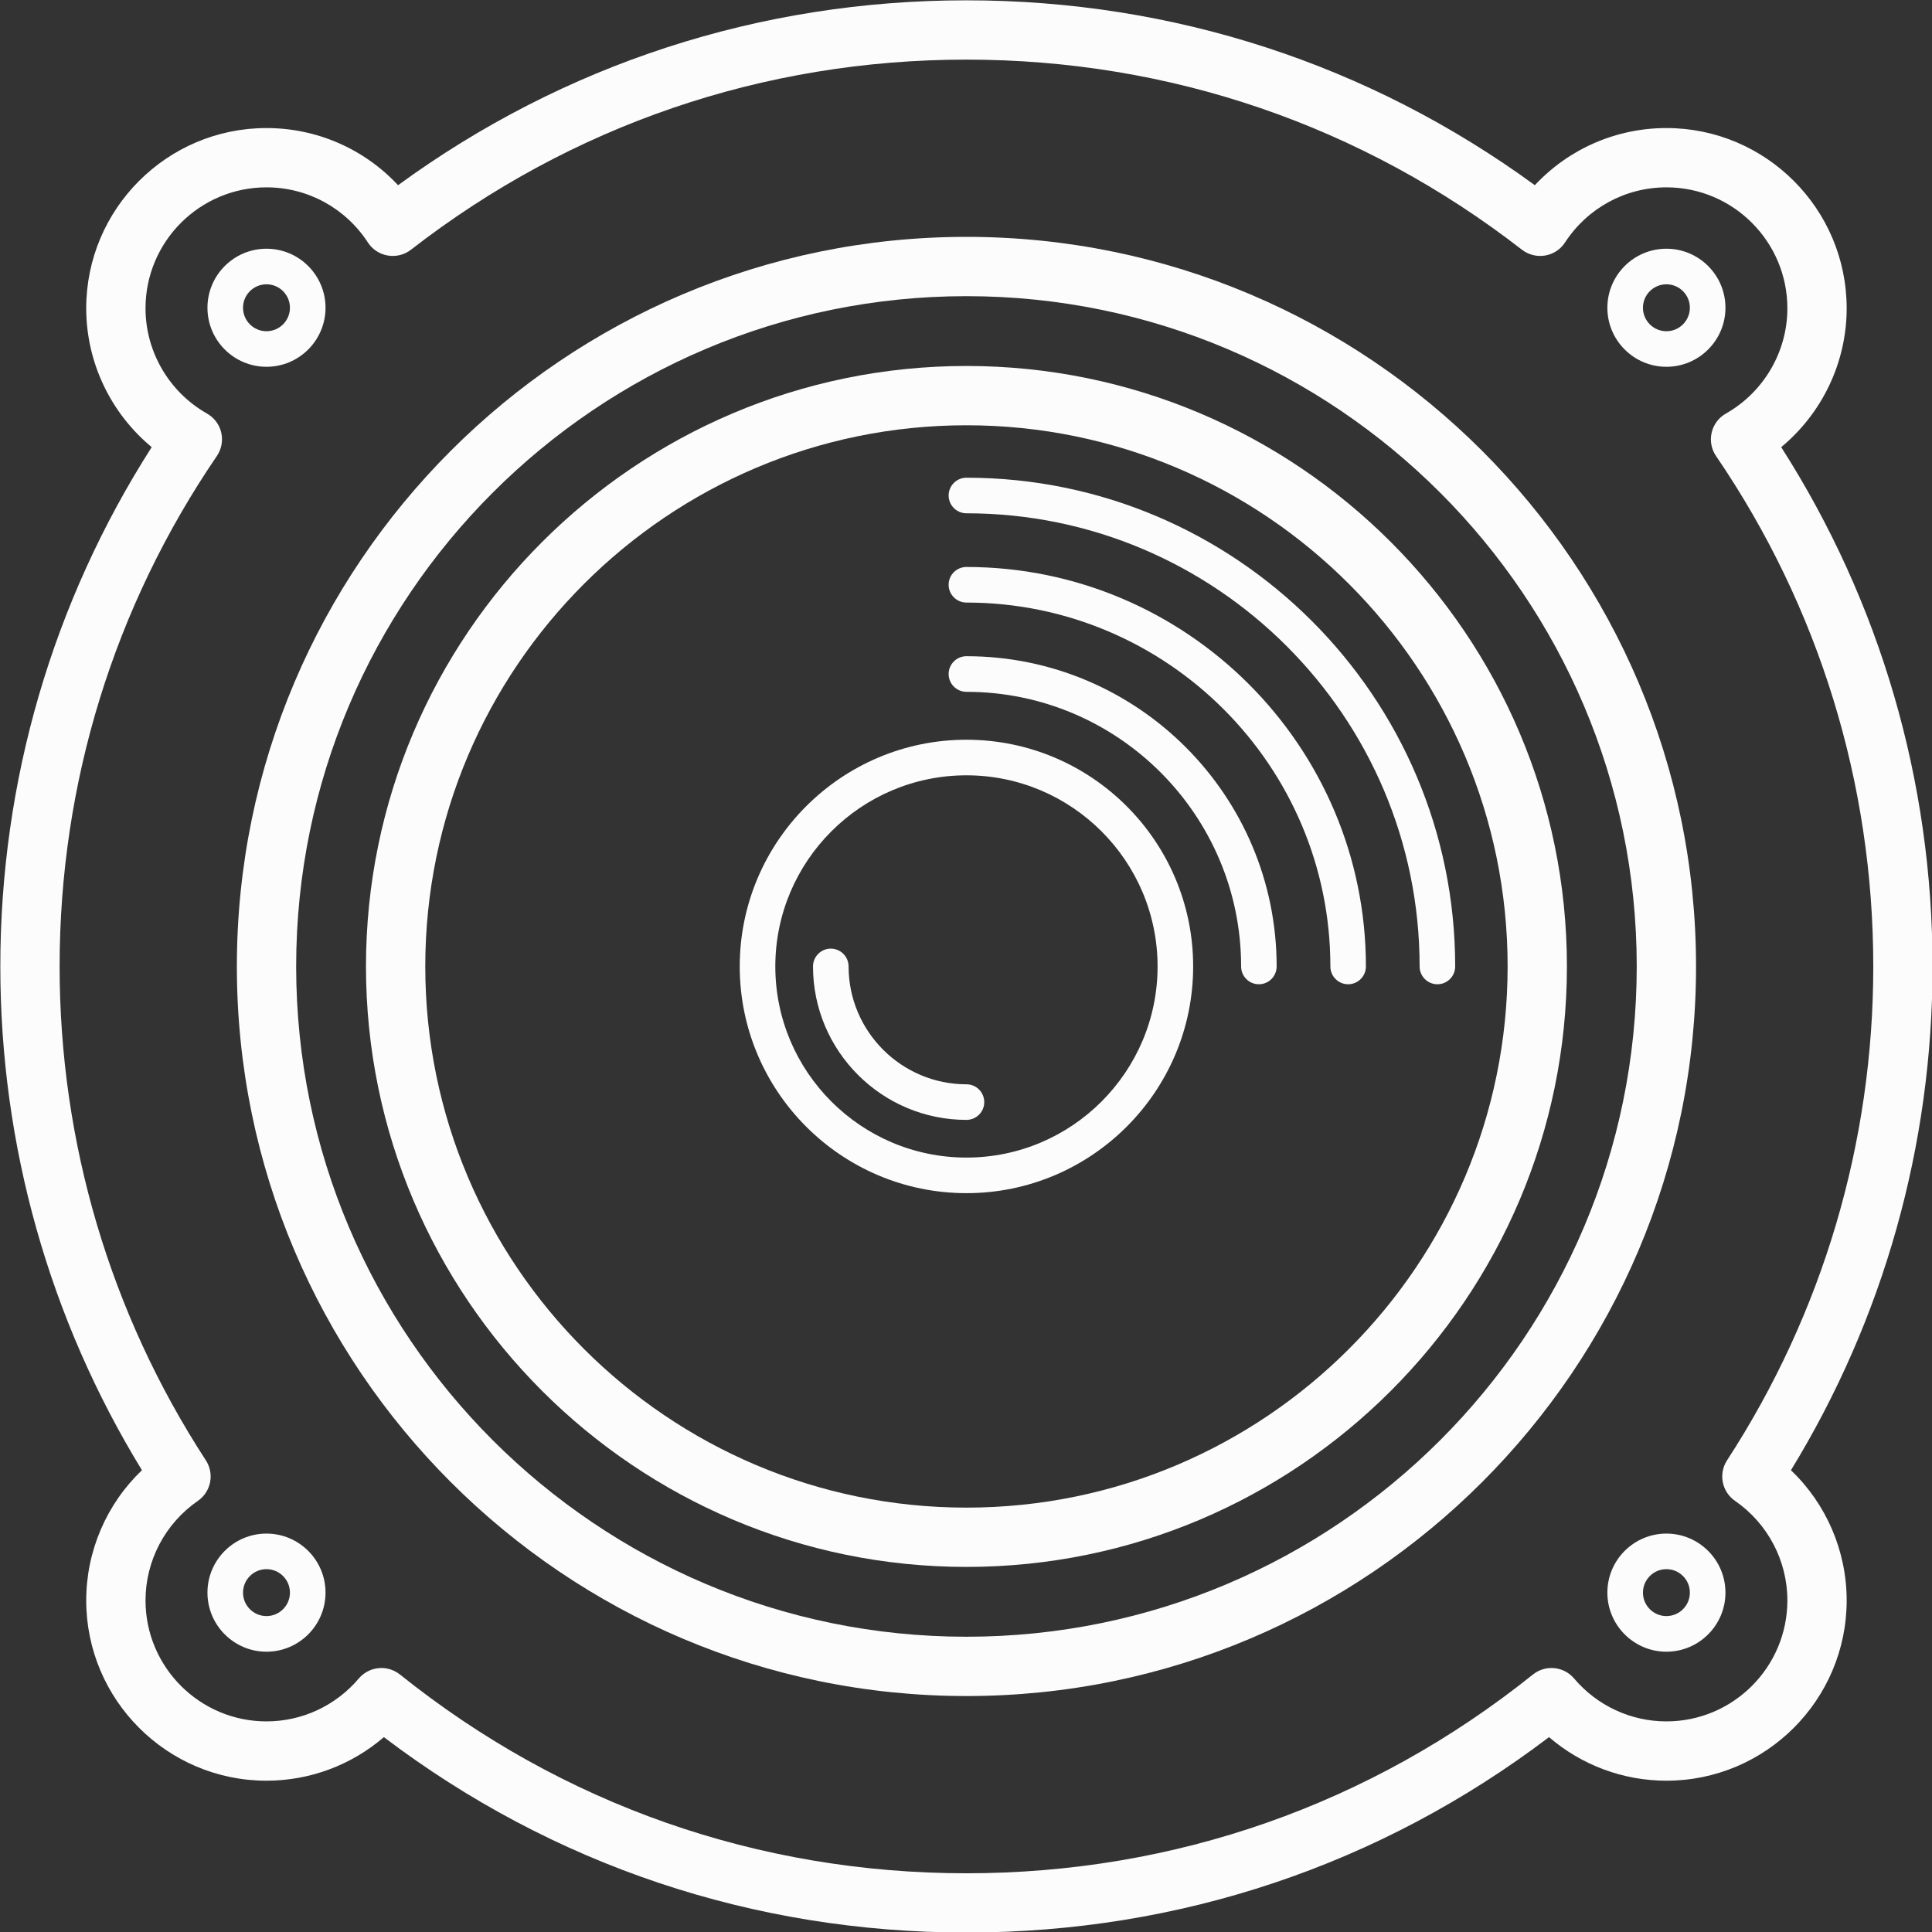
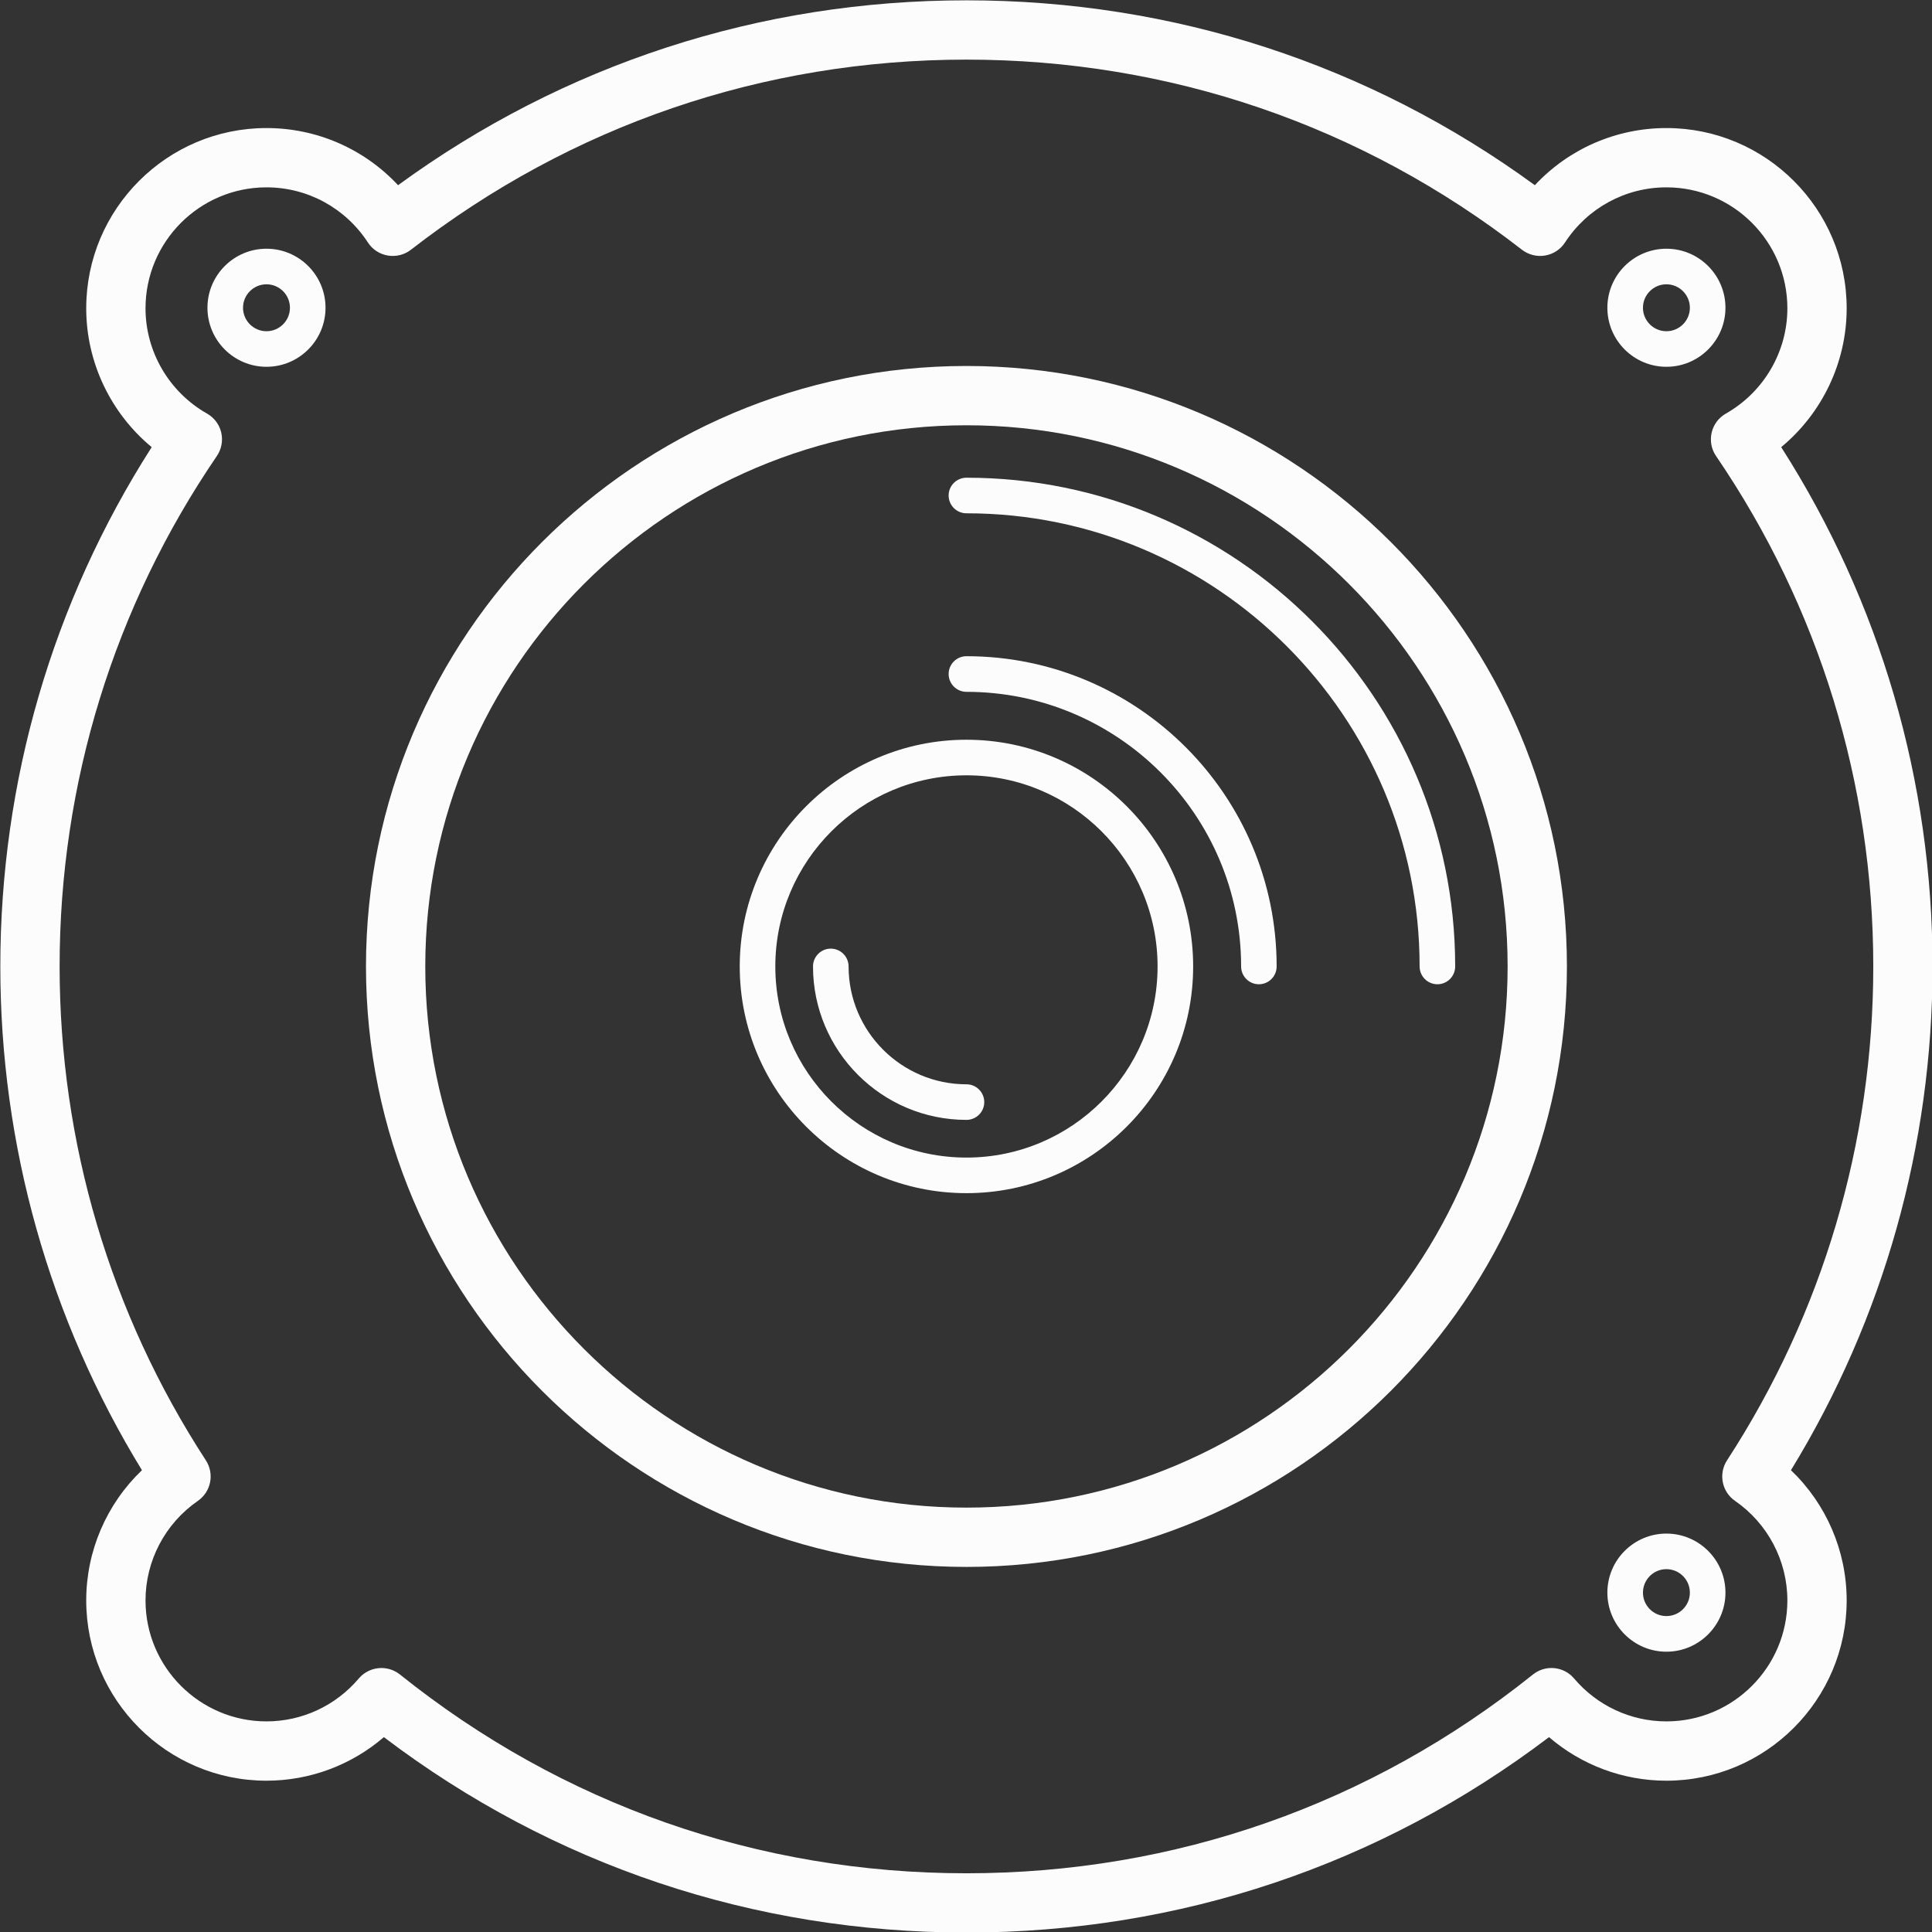
<svg xmlns="http://www.w3.org/2000/svg" fill="#000000" height="175" preserveAspectRatio="xMidYMid meet" version="1" viewBox="210.1 210.1 175.0 175.0" width="175" zoomAndPan="magnify">
  <rect x="210.1" y="210.1" width="175.0" height="175.0" fill="#333333" stroke="none" />
  <g fill="#fcfcfc" id="change1_1">
-     <path d="M 297.641 358.355 C 264.16 358.355 236.926 331.117 236.926 297.641 C 236.926 264.16 264.16 236.926 297.641 236.926 C 331.121 236.926 358.355 264.16 358.355 297.641 C 358.355 331.117 331.121 358.355 297.641 358.355 Z M 297.641 231.555 C 261.199 231.555 231.555 261.199 231.555 297.641 C 231.555 334.082 261.199 363.727 297.641 363.727 C 334.082 363.727 363.727 334.082 363.727 297.641 C 363.727 261.199 334.082 231.555 297.641 231.555" fill="inherit" />
    <path d="M 297.641 346.66 C 270.609 346.66 248.621 324.672 248.621 297.641 C 248.621 270.609 270.609 248.621 297.641 248.621 C 324.672 248.621 346.66 270.609 346.66 297.641 C 346.66 324.672 324.672 346.66 297.641 346.66 Z M 297.641 243.25 C 267.648 243.25 243.25 267.648 243.25 297.641 C 243.25 327.633 267.648 352.031 297.641 352.031 C 327.633 352.031 352.031 327.633 352.031 297.641 C 352.031 267.648 327.633 243.25 297.641 243.25" fill="inherit" />
    <path d="M 297.641 269.539 C 296.75 269.539 296.027 270.262 296.027 271.152 C 296.027 272.043 296.75 272.766 297.641 272.766 C 311.355 272.766 322.52 283.926 322.52 297.641 C 322.52 298.531 323.238 299.254 324.129 299.254 C 325.02 299.254 325.738 298.531 325.738 297.641 C 325.738 282.145 313.137 269.539 297.641 269.539" fill="inherit" />
-     <path d="M 297.641 261.457 C 296.75 261.457 296.027 262.176 296.027 263.066 C 296.027 263.957 296.75 264.68 297.641 264.68 C 315.816 264.68 330.605 279.465 330.605 297.641 C 330.605 298.531 331.324 299.254 332.215 299.254 C 333.105 299.254 333.824 298.531 333.824 297.641 C 333.824 277.688 317.594 261.457 297.641 261.457" fill="inherit" />
    <path d="M 297.641 253.371 C 296.75 253.371 296.027 254.094 296.027 254.98 C 296.027 255.871 296.75 256.594 297.641 256.594 C 320.273 256.594 338.688 275.008 338.688 297.641 C 338.688 298.531 339.41 299.254 340.301 299.254 C 341.188 299.254 341.91 298.531 341.91 297.641 C 341.91 273.23 322.051 253.371 297.641 253.371" fill="inherit" />
    <path d="M 297.641 314.953 C 288.094 314.953 280.328 307.188 280.328 297.641 C 280.328 288.094 288.094 280.328 297.641 280.328 C 307.188 280.328 314.953 288.094 314.953 297.641 C 314.953 307.188 307.188 314.953 297.641 314.953 Z M 297.641 277.105 C 286.316 277.105 277.105 286.316 277.105 297.641 C 277.105 308.965 286.316 318.176 297.641 318.176 C 308.965 318.176 318.176 308.965 318.176 297.641 C 318.176 286.316 308.965 277.105 297.641 277.105" fill="inherit" />
    <path d="M 297.641 308.316 C 291.754 308.316 286.965 303.527 286.965 297.641 C 286.965 296.75 286.242 296.027 285.352 296.027 C 284.465 296.027 283.742 296.75 283.742 297.641 C 283.742 305.305 289.977 311.539 297.641 311.539 C 298.531 311.539 299.254 310.816 299.254 309.93 C 299.254 309.039 298.531 308.316 297.641 308.316" fill="inherit" />
    <path d="M 361.043 366.023 C 357.82 366.023 354.773 364.605 352.68 362.137 C 351.742 361.027 350.09 360.867 348.953 361.777 C 334.254 373.555 316.508 379.781 297.641 379.781 C 278.773 379.781 261.027 373.555 246.328 361.777 C 245.832 361.383 245.238 361.188 244.648 361.188 C 243.887 361.188 243.129 361.512 242.598 362.137 C 240.508 364.605 237.461 366.023 234.238 366.023 C 228.195 366.023 223.281 361.105 223.281 355.066 C 223.281 351.473 225.055 348.102 228.02 346.051 C 229.219 345.223 229.539 343.594 228.746 342.375 C 220.082 329.059 215.5 313.59 215.5 297.641 C 215.5 281.051 220.426 265.062 229.742 251.406 C 230.164 250.789 230.309 250.02 230.141 249.285 C 229.973 248.555 229.504 247.93 228.848 247.559 C 225.414 245.609 223.281 241.957 223.281 238.027 C 223.281 231.984 228.195 227.07 234.238 227.07 C 237.953 227.07 241.387 228.938 243.422 232.062 C 243.832 232.695 244.484 233.121 245.227 233.246 C 245.969 233.371 246.727 233.184 247.32 232.723 C 261.832 221.457 279.23 215.5 297.641 215.5 C 316.051 215.5 333.449 221.457 347.961 232.723 C 348.555 233.18 349.312 233.371 350.055 233.246 C 350.797 233.121 351.449 232.695 351.859 232.062 C 353.895 228.938 357.328 227.07 361.043 227.07 C 367.086 227.07 372 231.984 372 238.027 C 372 241.957 369.867 245.609 366.434 247.559 C 365.777 247.93 365.312 248.555 365.141 249.285 C 364.973 250.02 365.113 250.789 365.539 251.406 C 374.855 265.062 379.781 281.051 379.781 297.641 C 379.781 313.59 375.199 329.059 366.535 342.375 C 365.742 343.594 366.062 345.223 367.262 346.051 C 370.227 348.102 372 351.473 372 355.066 C 372 361.105 367.086 366.023 361.043 366.023 Z M 385.148 297.641 C 385.148 280.859 380.418 264.652 371.441 250.602 C 375.152 247.527 377.371 242.926 377.371 238.027 C 377.371 229.023 370.047 221.699 361.043 221.699 C 356.473 221.699 352.188 223.594 349.125 226.875 C 334.105 215.91 316.359 210.129 297.641 210.129 C 278.922 210.129 261.18 215.91 246.156 226.875 C 243.094 223.594 238.812 221.699 234.238 221.699 C 225.234 221.699 217.91 229.023 217.91 238.027 C 217.91 242.926 220.129 247.527 223.84 250.602 C 214.863 264.652 210.129 280.859 210.129 297.641 C 210.129 313.824 214.559 329.551 222.957 343.27 C 219.762 346.324 217.91 350.578 217.91 355.066 C 217.91 364.066 225.234 371.395 234.238 371.395 C 238.172 371.395 241.93 369.98 244.871 367.449 C 260.152 379.039 278.348 385.148 297.641 385.148 C 316.938 385.148 335.129 379.039 350.41 367.449 C 353.355 369.98 357.109 371.395 361.043 371.395 C 370.047 371.395 377.371 364.066 377.371 355.066 C 377.371 350.578 375.52 346.324 372.324 343.27 C 380.723 329.551 385.148 313.824 385.148 297.641" fill="inherit" />
    <path d="M 234.238 235.852 C 235.41 235.852 236.363 236.805 236.363 237.977 C 236.363 239.148 235.41 240.102 234.238 240.102 C 233.066 240.102 232.113 239.148 232.113 237.977 C 232.113 236.805 233.066 235.852 234.238 235.852 Z M 234.238 243.324 C 237.188 243.324 239.586 240.926 239.586 237.977 C 239.586 235.027 237.188 232.629 234.238 232.629 C 231.289 232.629 228.891 235.027 228.891 237.977 C 228.891 240.926 231.289 243.324 234.238 243.324" fill="inherit" />
    <path d="M 361.043 235.852 C 362.215 235.852 363.168 236.805 363.168 237.977 C 363.168 239.148 362.215 240.102 361.043 240.102 C 359.871 240.102 358.918 239.148 358.918 237.977 C 358.918 236.805 359.871 235.852 361.043 235.852 Z M 361.043 243.324 C 363.992 243.324 366.391 240.926 366.391 237.977 C 366.391 235.027 363.992 232.629 361.043 232.629 C 358.094 232.629 355.695 235.027 355.695 237.977 C 355.695 240.926 358.094 243.324 361.043 243.324" fill="inherit" />
-     <path d="M 234.238 356.484 C 233.066 356.484 232.113 355.531 232.113 354.359 C 232.113 353.188 233.066 352.234 234.238 352.234 C 235.41 352.234 236.363 353.188 236.363 354.359 C 236.363 355.531 235.41 356.484 234.238 356.484 Z M 234.238 349.012 C 231.289 349.012 228.891 351.41 228.891 354.359 C 228.891 357.309 231.289 359.711 234.238 359.711 C 237.188 359.711 239.586 357.309 239.586 354.359 C 239.586 351.41 237.188 349.012 234.238 349.012" fill="inherit" />
    <path d="M 361.043 356.484 C 359.871 356.484 358.918 355.531 358.918 354.359 C 358.918 353.188 359.871 352.234 361.043 352.234 C 362.215 352.234 363.168 353.188 363.168 354.359 C 363.168 355.531 362.215 356.484 361.043 356.484 Z M 361.043 349.012 C 358.094 349.012 355.695 351.41 355.695 354.359 C 355.695 357.309 358.094 359.711 361.043 359.711 C 363.992 359.711 366.391 357.309 366.391 354.359 C 366.391 351.41 363.992 349.012 361.043 349.012" fill="inherit" />
  </g>
</svg>